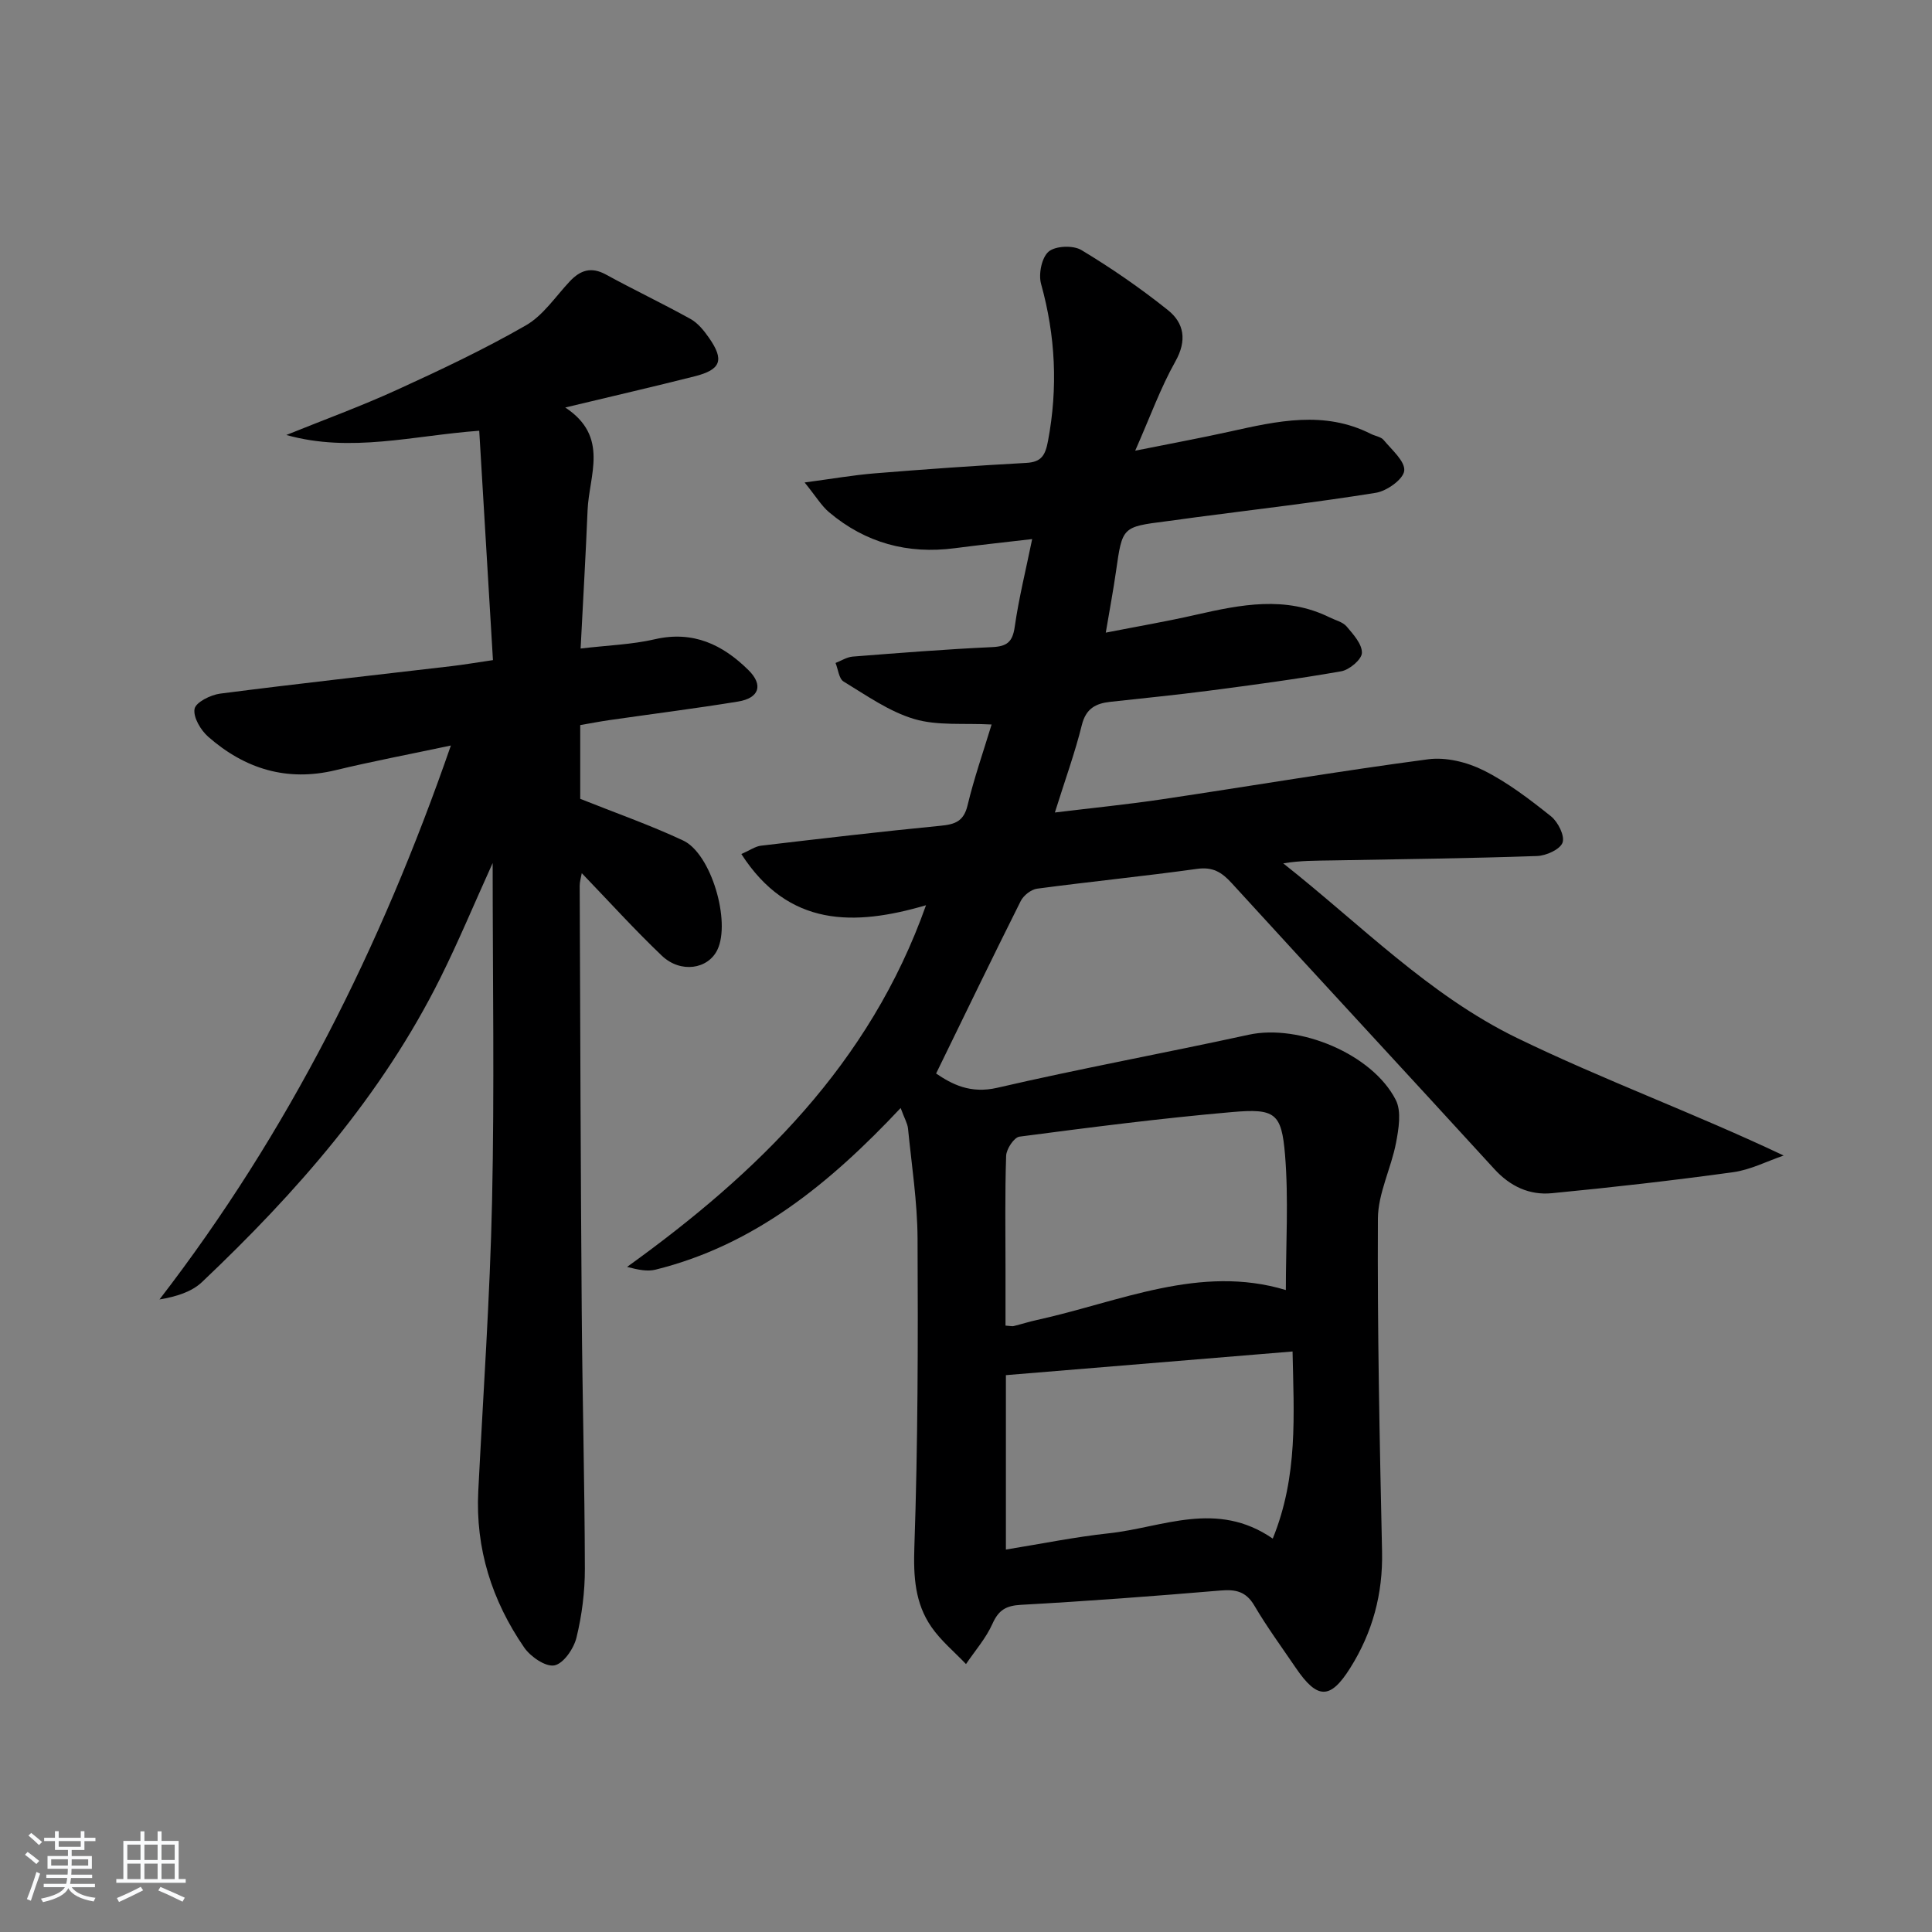
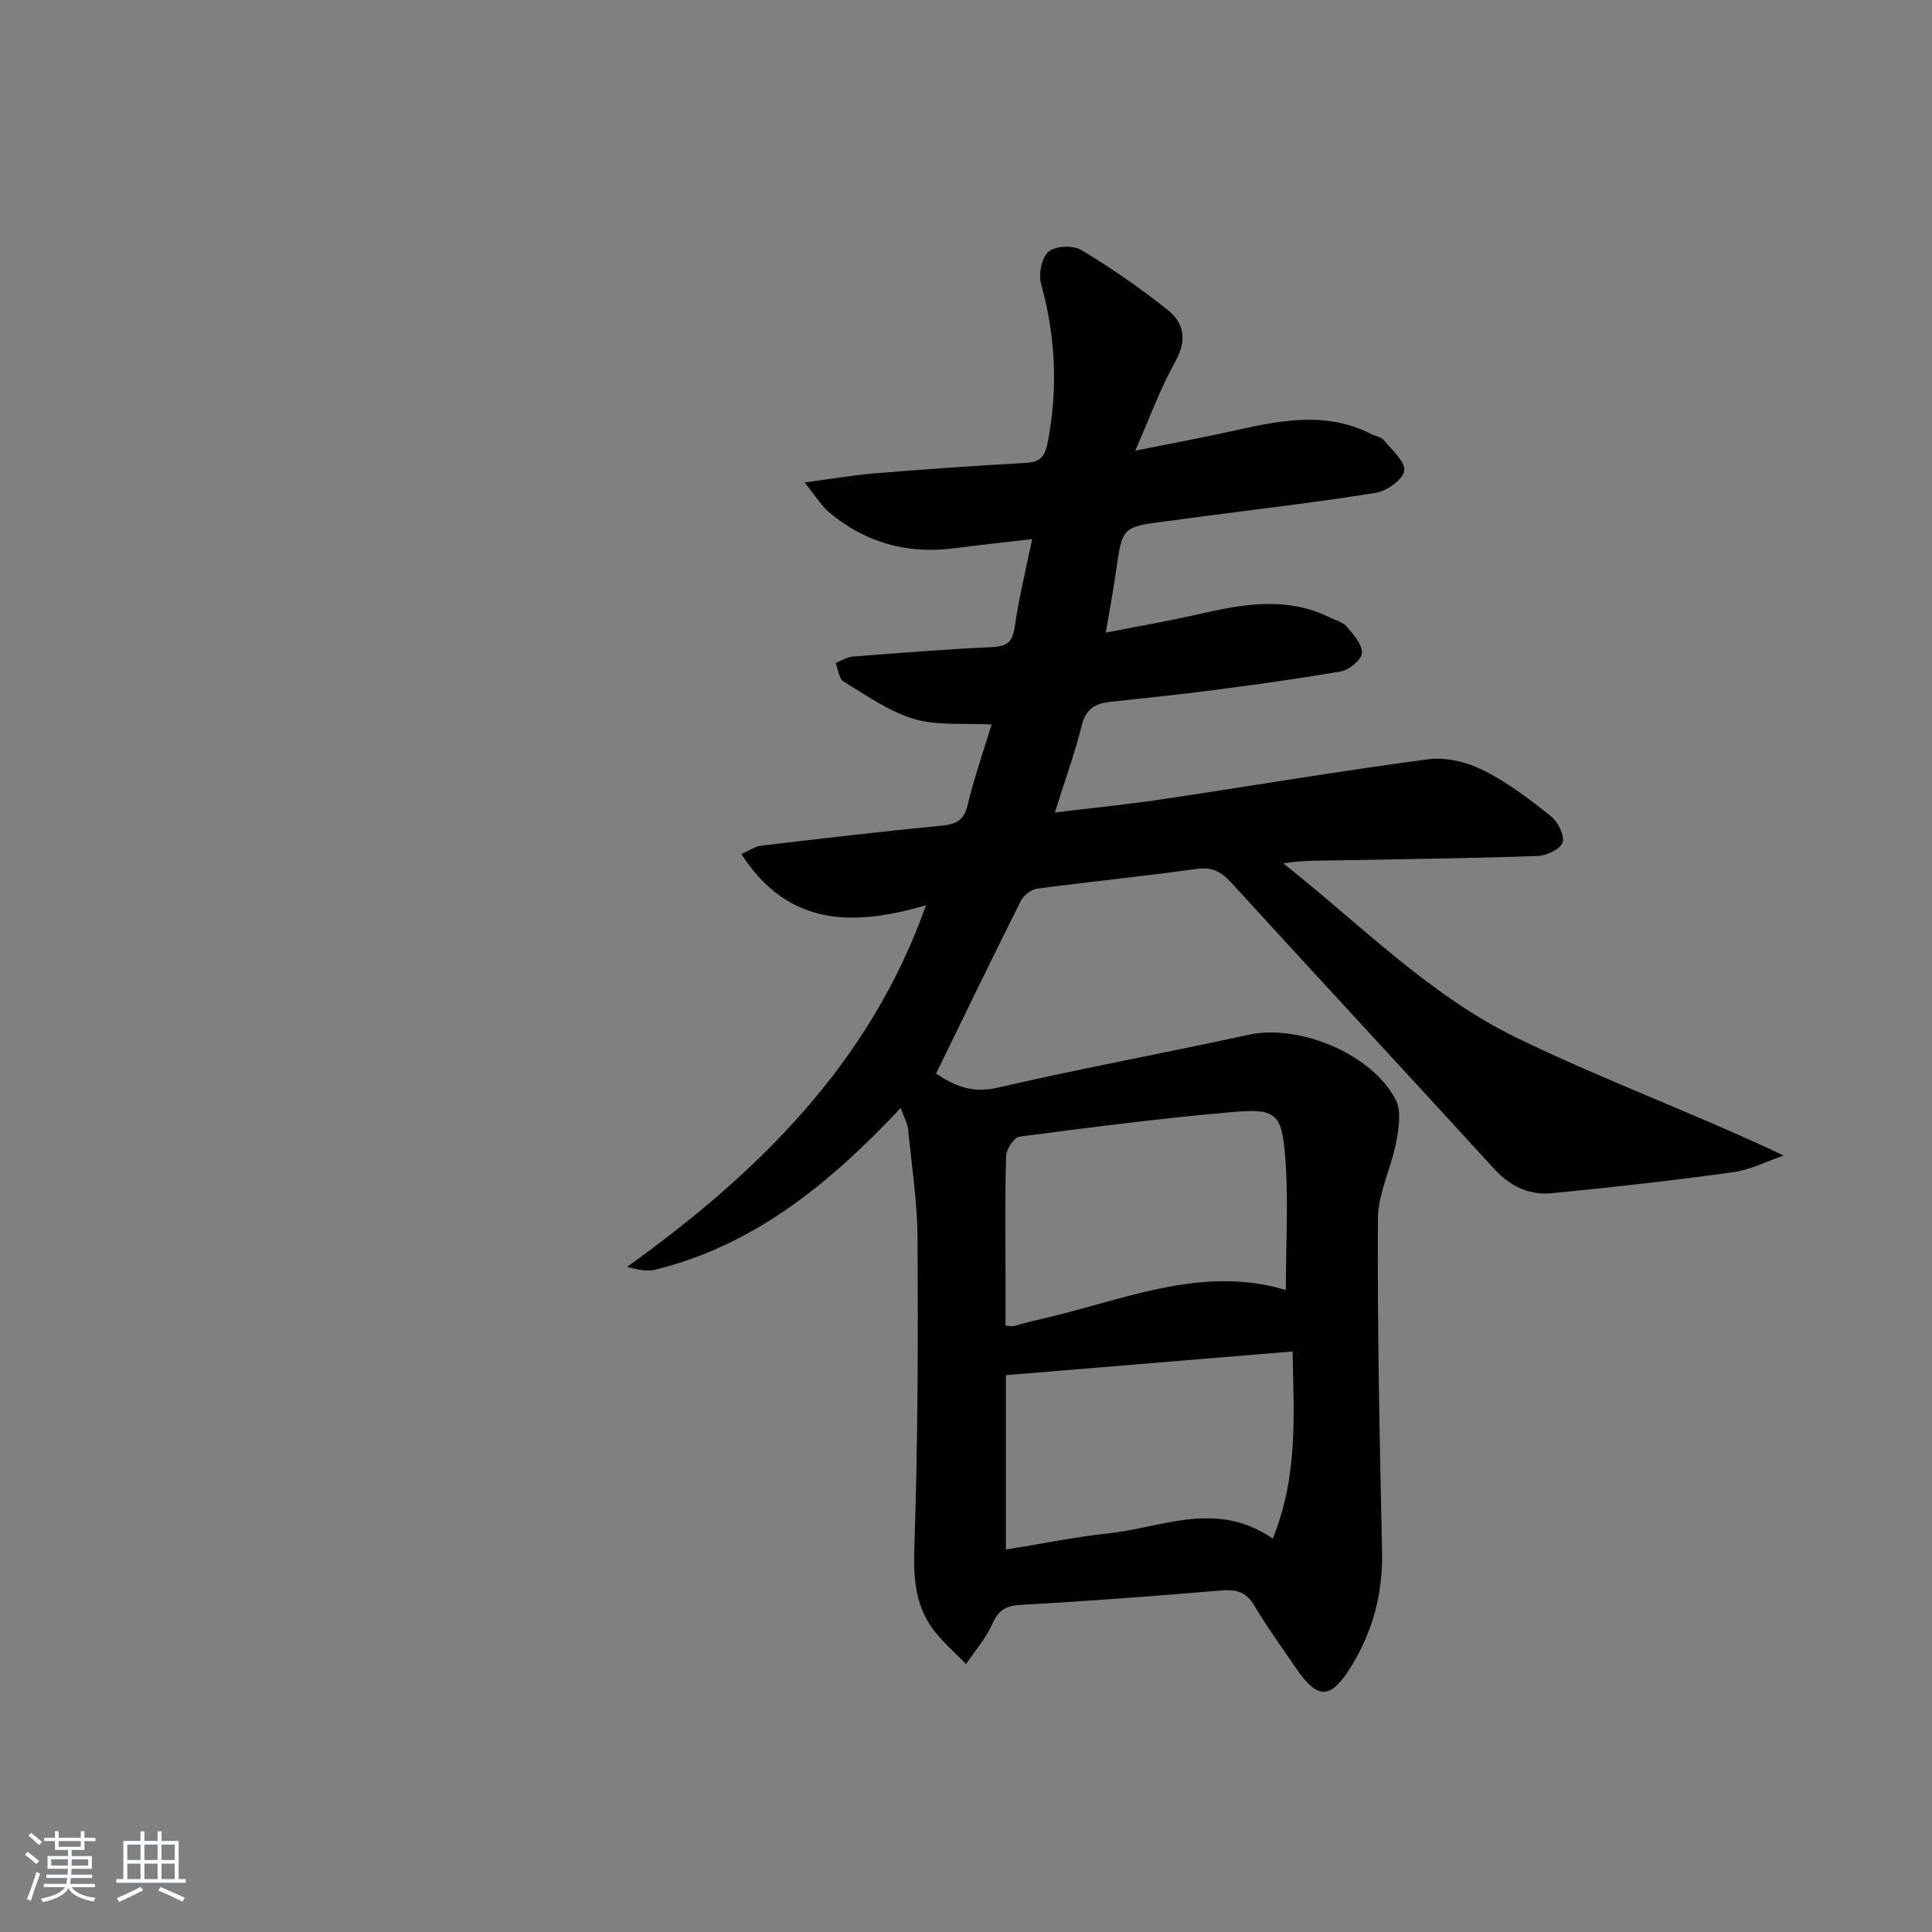
<svg xmlns="http://www.w3.org/2000/svg" enable-background="new 0 0 400 400" viewBox="0 0 400 400">
  <rect x="0" y="0" width="400" height="400" fill="#808080" stroke="none" />
  <path d="m5.17 384 .55-.58c.85.61 1.65 1.24 2.4 1.87l-.59.64c-.83-.73-1.62-1.38-2.36-1.93m1.22 9.53-.82-.34c.71-1.76 1.37-3.64 1.98-5.63.24.13.5.25.76.36-.6 1.67-1.24 3.54-1.92 5.61m-.5-13.5.57-.54c.56.44 1.31 1.06 2.26 1.87l-.65.64c-.67-.66-1.4-1.32-2.18-1.97m3.25.46h2.24v-1.36h.77v1.36h4.57v-1.36h.76v1.36h2.28v.69h-2.28v1.84h-2.64v1.26h4.18v2.64h-4.21c0 .45-.02.86-.05 1.21h4.32v.69h-4.38c-.04.34-.1.75-.19 1.22h5.15v.69h-4.82c.87 1.19 2.51 1.92 4.93 2.19-.17.31-.3.57-.37.76-2.77-.49-4.52-1.41-5.26-2.76-.56 1.26-2.3 2.23-5.24 2.9-.12-.24-.26-.48-.43-.72 2.73-.55 4.38-1.34 4.96-2.38h-4.38v-.69h4.65c.1-.38.17-.79.21-1.22h-4.32v-.69h4.4c.03-.34.05-.75.05-1.21h-4.2v-2.64h4.23v-1.26h-2.69v-1.84h-2.24zm1.46 4.46v1.29h3.45c.01-.4.02-.57.01-.53v-.32-.45h-3.46zm1.55-2.59h4.57v-1.19h-4.57zm6.11 2.59h-3.42v.77c-.01.19-.01.37-.02.53h3.44z" fill="#fafbfc" />
  <path d="m32.63 379.16h.82v1.98h3.54v7.89h1.46v.78h-14.37v-.78h1.46v-7.89h3.54v-1.98h.82v1.98h2.73zm-3.49 11.48.5.73c-1.61.82-3.28 1.63-5 2.42-.13-.27-.28-.55-.44-.82 1.75-.73 3.4-1.5 4.94-2.33m-2.78-5.55h2.73v-3.18h-2.73zm0 3.95h2.73v-3.2h-2.73zm3.54-3.95h2.73v-3.18h-2.73zm0 3.95h2.73v-3.2h-2.73zm7.89 4.68c-1.84-.92-3.51-1.7-5.02-2.32l.45-.73c1.89.8 3.57 1.55 5.04 2.23zm-1.62-11.81h-2.73v3.18h2.73zm-2.73 7.13h2.73v-3.2h-2.73z" fill="#fafbfc" />
  <g fill="#000001">
    <path d="m186.47 229.4c-14.68 15.63-30.27 28.39-50.76 33.47-1.66.41-3.52.05-5.88-.57 27.05-19.46 50.23-42 61.89-74.88-14.85 4.35-28.47 4.56-38.23-10.6 1.75-.76 2.87-1.59 4.07-1.73 12.37-1.46 24.74-2.91 37.13-4.12 3-.29 4.83-.88 5.63-4.22 1.34-5.61 3.26-11.09 4.98-16.75-5.74-.32-11.19.3-16.03-1.14-5.19-1.54-9.89-4.89-14.62-7.76-.97-.59-1.12-2.53-1.66-3.84 1.18-.46 2.34-1.22 3.55-1.32 9.61-.75 19.22-1.52 28.84-1.96 3.1-.14 4.26-1.05 4.71-4.21.84-5.9 2.29-11.71 3.61-18.16-5.64.66-10.84 1.21-16.03 1.89-9.75 1.28-18.47-1.09-26-7.43-1.58-1.33-2.68-3.21-5.08-6.18 5.7-.76 10.1-1.53 14.53-1.89 10.44-.85 20.89-1.59 31.34-2.16 3.2-.17 3.96-1.61 4.52-4.55 2.07-11 1.56-21.74-1.44-32.52-.56-2.02.13-5.46 1.57-6.68 1.42-1.2 5.09-1.34 6.78-.32 6.22 3.74 12.24 7.9 17.91 12.43 3.38 2.7 3.99 6.3 1.54 10.65-3.06 5.44-5.19 11.4-8.31 18.46 7.46-1.5 13.56-2.62 19.61-3.96 9.78-2.17 19.52-4.41 29.18.48.88.45 2.09.59 2.66 1.28 1.68 2.03 4.47 4.41 4.25 6.36-.2 1.77-3.61 4.2-5.88 4.56-12.29 1.98-24.66 3.41-37 5.03-2.14.28-4.28.6-6.42.87-9.1 1.16-9.06 1.16-10.37 10.34-.56 3.94-1.3 7.84-2.12 12.71 6.54-1.28 12.62-2.32 18.63-3.69 9.32-2.12 18.58-3.99 27.75.55 1.19.59 2.69.93 3.49 1.87 1.38 1.63 3.21 3.65 3.16 5.47-.04 1.35-2.58 3.5-4.27 3.8-9.14 1.61-18.35 2.84-27.56 4.04-6.75.88-13.53 1.54-20.3 2.29-3.01.33-5.02 1.41-5.86 4.81-1.43 5.77-3.48 11.39-5.58 18.1 7.88-.96 15.04-1.67 22.15-2.73 18.38-2.74 36.72-5.85 55.14-8.29 3.7-.49 8.08.6 11.47 2.3 5 2.5 9.56 6 13.96 9.51 1.45 1.16 2.89 4.04 2.39 5.44-.51 1.42-3.4 2.72-5.29 2.78-14.13.49-28.28.66-42.42.91-3.28.06-6.56.01-10.12.61 15.9 12.54 30.17 27.3 48.42 36.16 17.86 8.68 36.62 15.53 55.19 24.33-3.48 1.19-6.88 2.96-10.46 3.45-12.47 1.72-24.99 3.14-37.52 4.35-4.63.45-8.63-1.39-11.93-5.01-18.08-19.78-36.31-39.41-54.38-59.2-2.07-2.27-3.91-3.39-7.16-2.94-11.02 1.53-22.09 2.63-33.12 4.1-1.25.17-2.81 1.4-3.39 2.56-5.87 11.71-11.56 23.5-17.52 35.71 3.24 2.19 7.05 4.25 12.68 2.95 17.27-4 34.73-7.2 52.05-10.98 10.38-2.26 25.58 3.94 30.45 13.52 1.2 2.37.59 5.98.04 8.87-1.01 5.28-3.72 10.45-3.75 15.67-.12 22.97.36 45.95.86 68.92.19 8.79-1.96 16.76-6.6 24.14-4.12 6.55-6.79 6.54-11.27-.05-2.9-4.27-5.96-8.44-8.57-12.88-1.73-2.94-3.87-3.39-7.01-3.12-13.75 1.16-27.51 2.2-41.28 2.96-3.11.17-4.65 1.06-5.93 3.92-1.34 3-3.61 5.58-5.48 8.35-2.41-2.54-5.19-4.83-7.16-7.68-3.42-4.94-3.74-10.47-3.53-16.58.73-21.26.77-42.56.66-63.84-.04-7.61-1.23-15.22-1.98-22.82-.12-1.05-.76-2.11-1.52-4.21zm79.75 37.69c0-9.47.59-18.81-.17-28.03-.72-8.63-2.07-9.59-10.94-8.82-14.72 1.28-29.39 3.17-44.04 5.09-1.12.15-2.72 2.57-2.76 3.98-.27 7.99-.13 15.98-.13 23.98v11.16c1.05.07 1.39.18 1.69.1 1.61-.4 3.19-.91 4.81-1.26 17.12-3.76 33.76-11.58 51.54-6.2zm-57.96 53.73c7.3-1.18 14.28-2.61 21.34-3.37 11.09-1.19 22.26-6.93 33.91 1.1 5.27-12.95 4.36-25.65 4.1-38.74-20.13 1.66-39.59 3.27-59.35 4.9z" />
-     <path d="m120.13 150.12v15.27c7.28 2.91 14.46 5.42 21.31 8.63 5.82 2.73 9.89 16.77 7.09 22.62-1.94 4.04-7.62 4.92-11.5 1.23-5.65-5.38-10.9-11.19-16.58-17.09-.16.9-.43 1.76-.43 2.62.11 29.32.2 58.64.42 87.96.13 17.81.61 35.62.65 53.43.01 4.77-.61 9.64-1.74 14.27-.55 2.26-2.68 5.37-4.56 5.74-1.82.36-4.96-1.8-6.27-3.71-6.66-9.68-10.1-20.45-9.5-32.34 1.01-20.09 2.43-40.18 2.86-60.28.5-22.91.12-45.84.12-69.79-3.89 8.59-7.11 16.33-10.84 23.82-12.13 24.33-29.78 44.4-49.33 62.93-2.15 2.04-5.31 3.02-8.81 3.61 26.71-34.65 45.82-72.83 60.33-114.69-8.52 1.81-16.25 3.27-23.88 5.11-10.09 2.43-18.78-.28-26.35-6.91-1.56-1.37-3.15-4.04-2.84-5.78.24-1.36 3.31-2.9 5.28-3.16 15.97-2.06 31.98-3.82 47.98-5.7 2.47-.29 4.92-.71 8.52-1.24-.94-15.78-1.88-31.43-2.84-47.49-13.63.99-26.59 4.63-39.94.88 7.64-3.09 15.4-5.92 22.89-9.34 9.05-4.13 18.08-8.4 26.7-13.35 3.59-2.06 6.14-5.97 9.09-9.11 2.18-2.32 4.43-3.09 7.47-1.43 5.79 3.17 11.77 6.01 17.54 9.21 1.53.85 2.78 2.41 3.81 3.89 3.23 4.62 2.5 6.61-2.98 7.99-8.51 2.15-17.06 4.12-26.77 6.45 9.19 6.05 4.91 14.02 4.62 21.31-.38 9.26-.93 18.52-1.44 28.59 5.65-.67 10.62-.82 15.37-1.92 7.92-1.82 14.03 1.1 19.38 6.39 3.12 3.08 2.25 5.79-2.16 6.51-8.84 1.44-17.74 2.56-26.62 3.84-1.96.28-3.89.66-6.05 1.03z" />
  </g>
</svg>